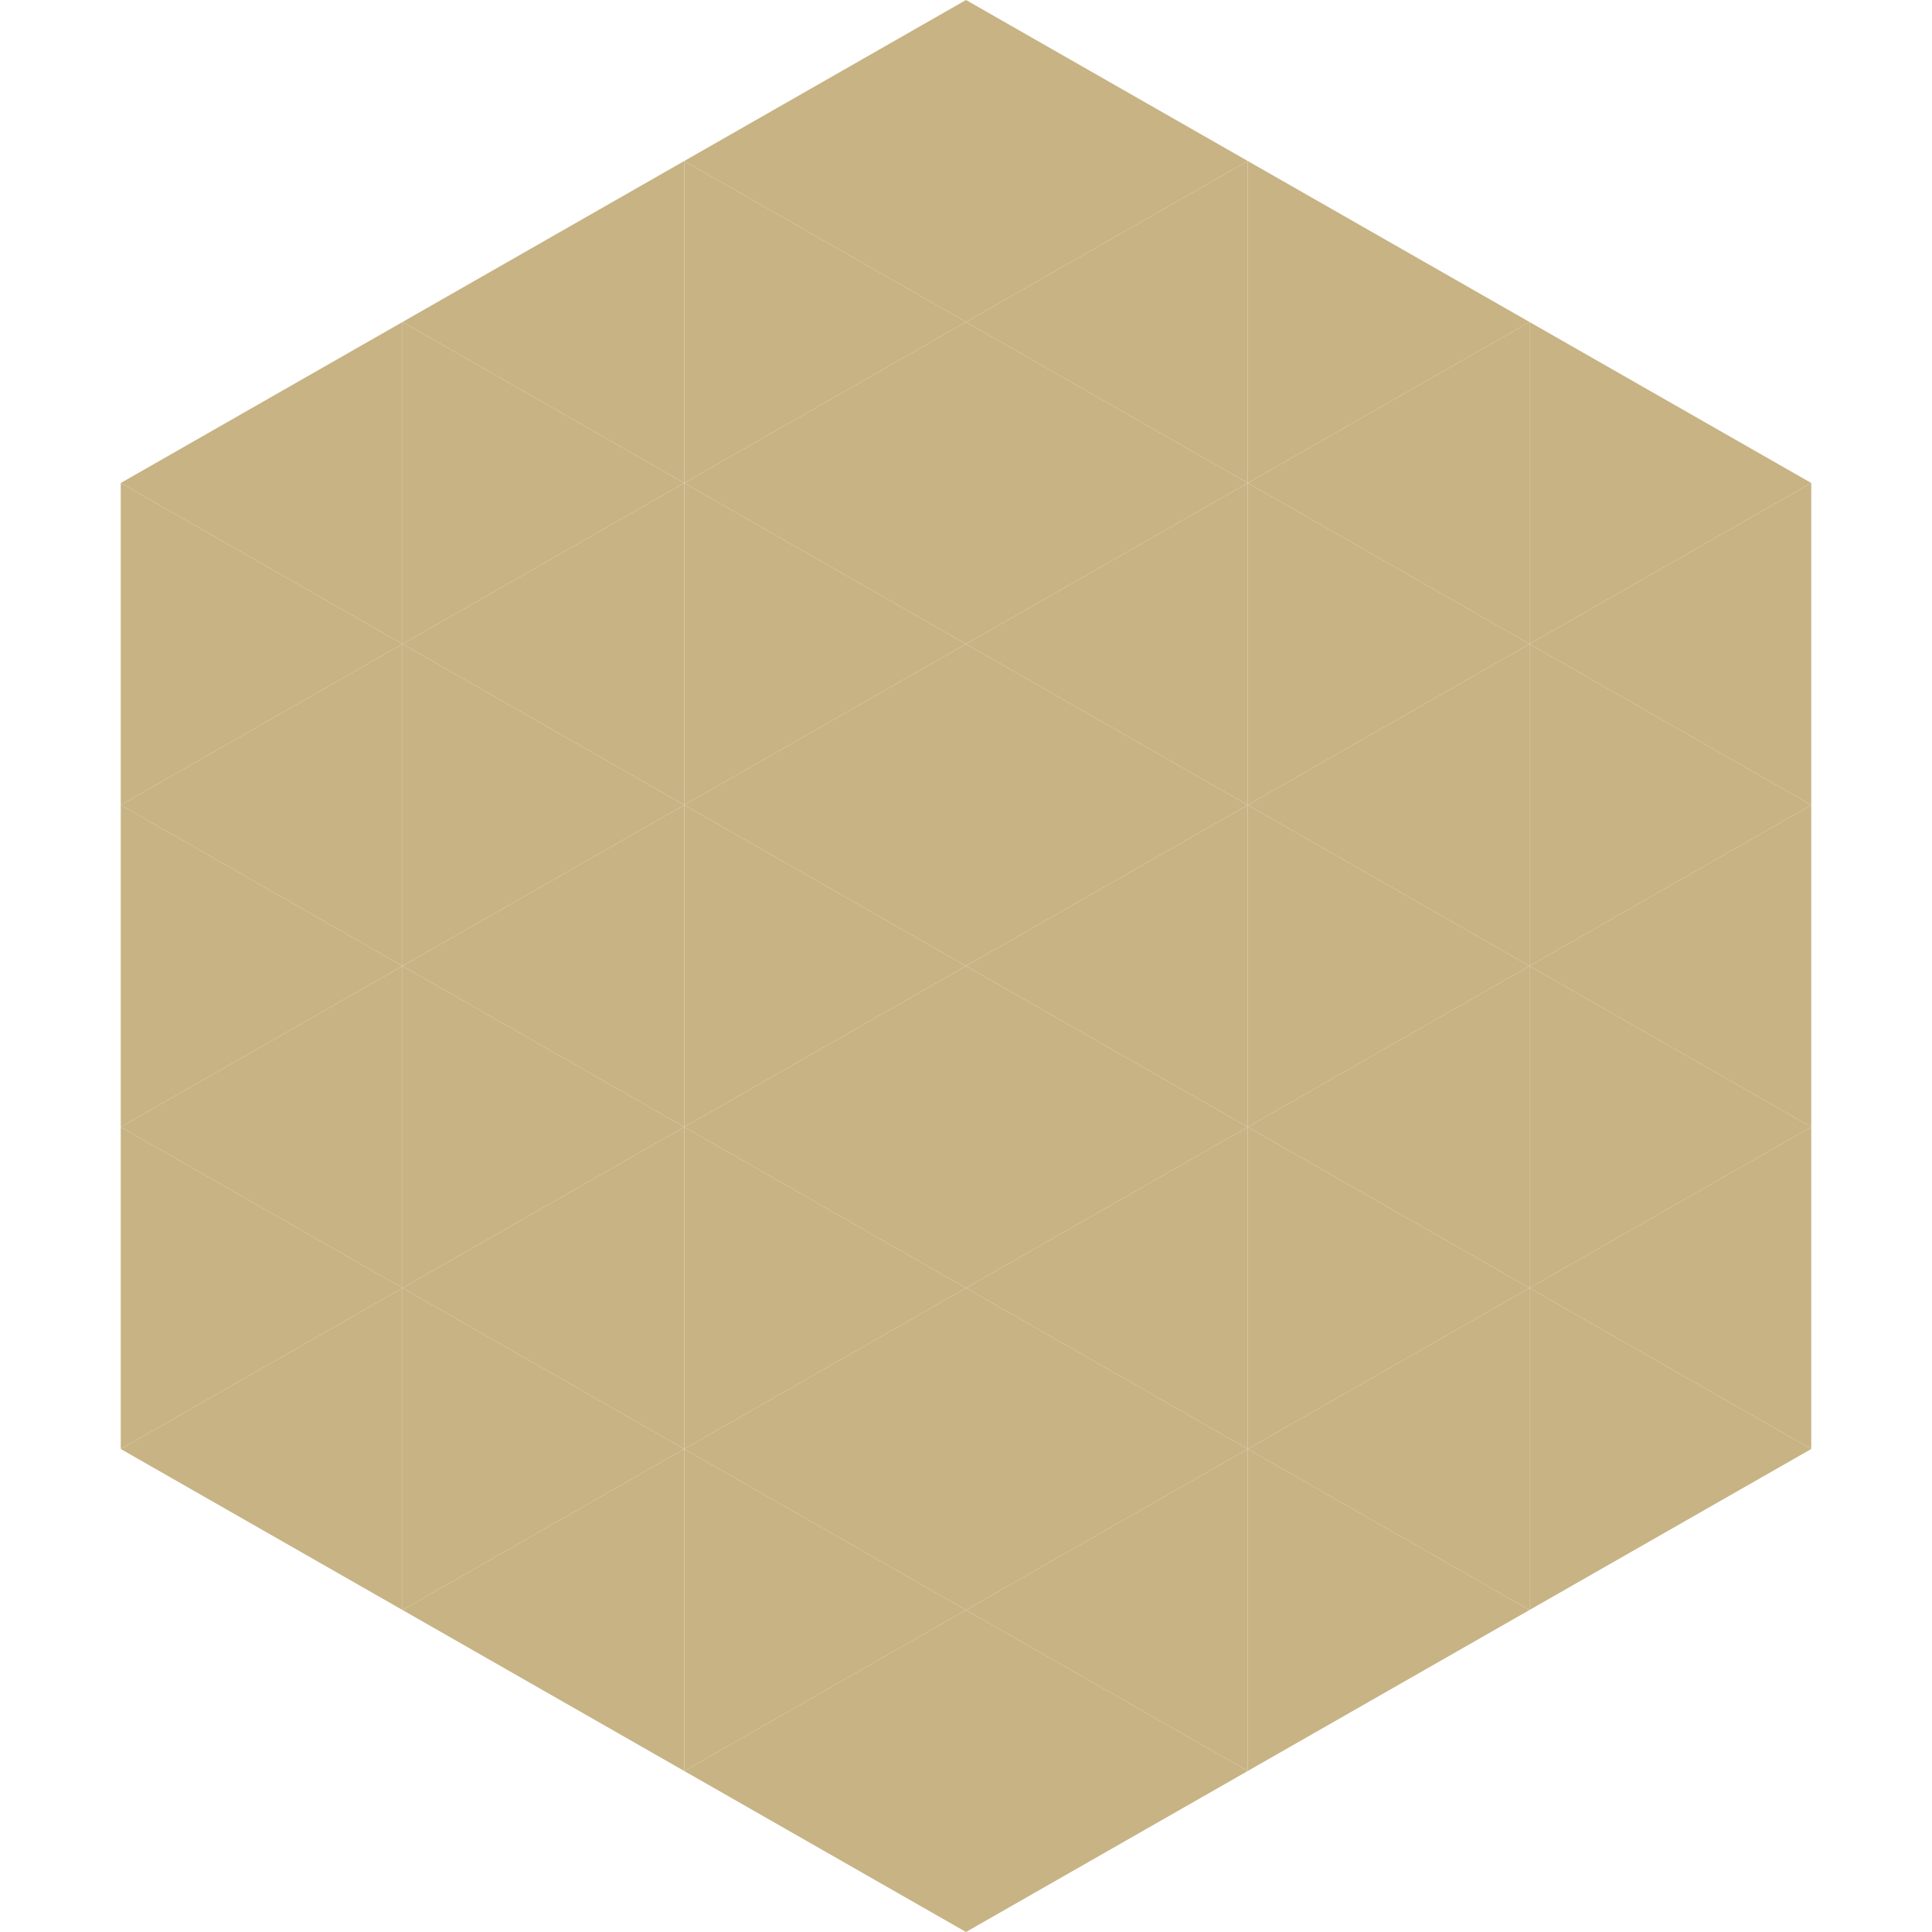
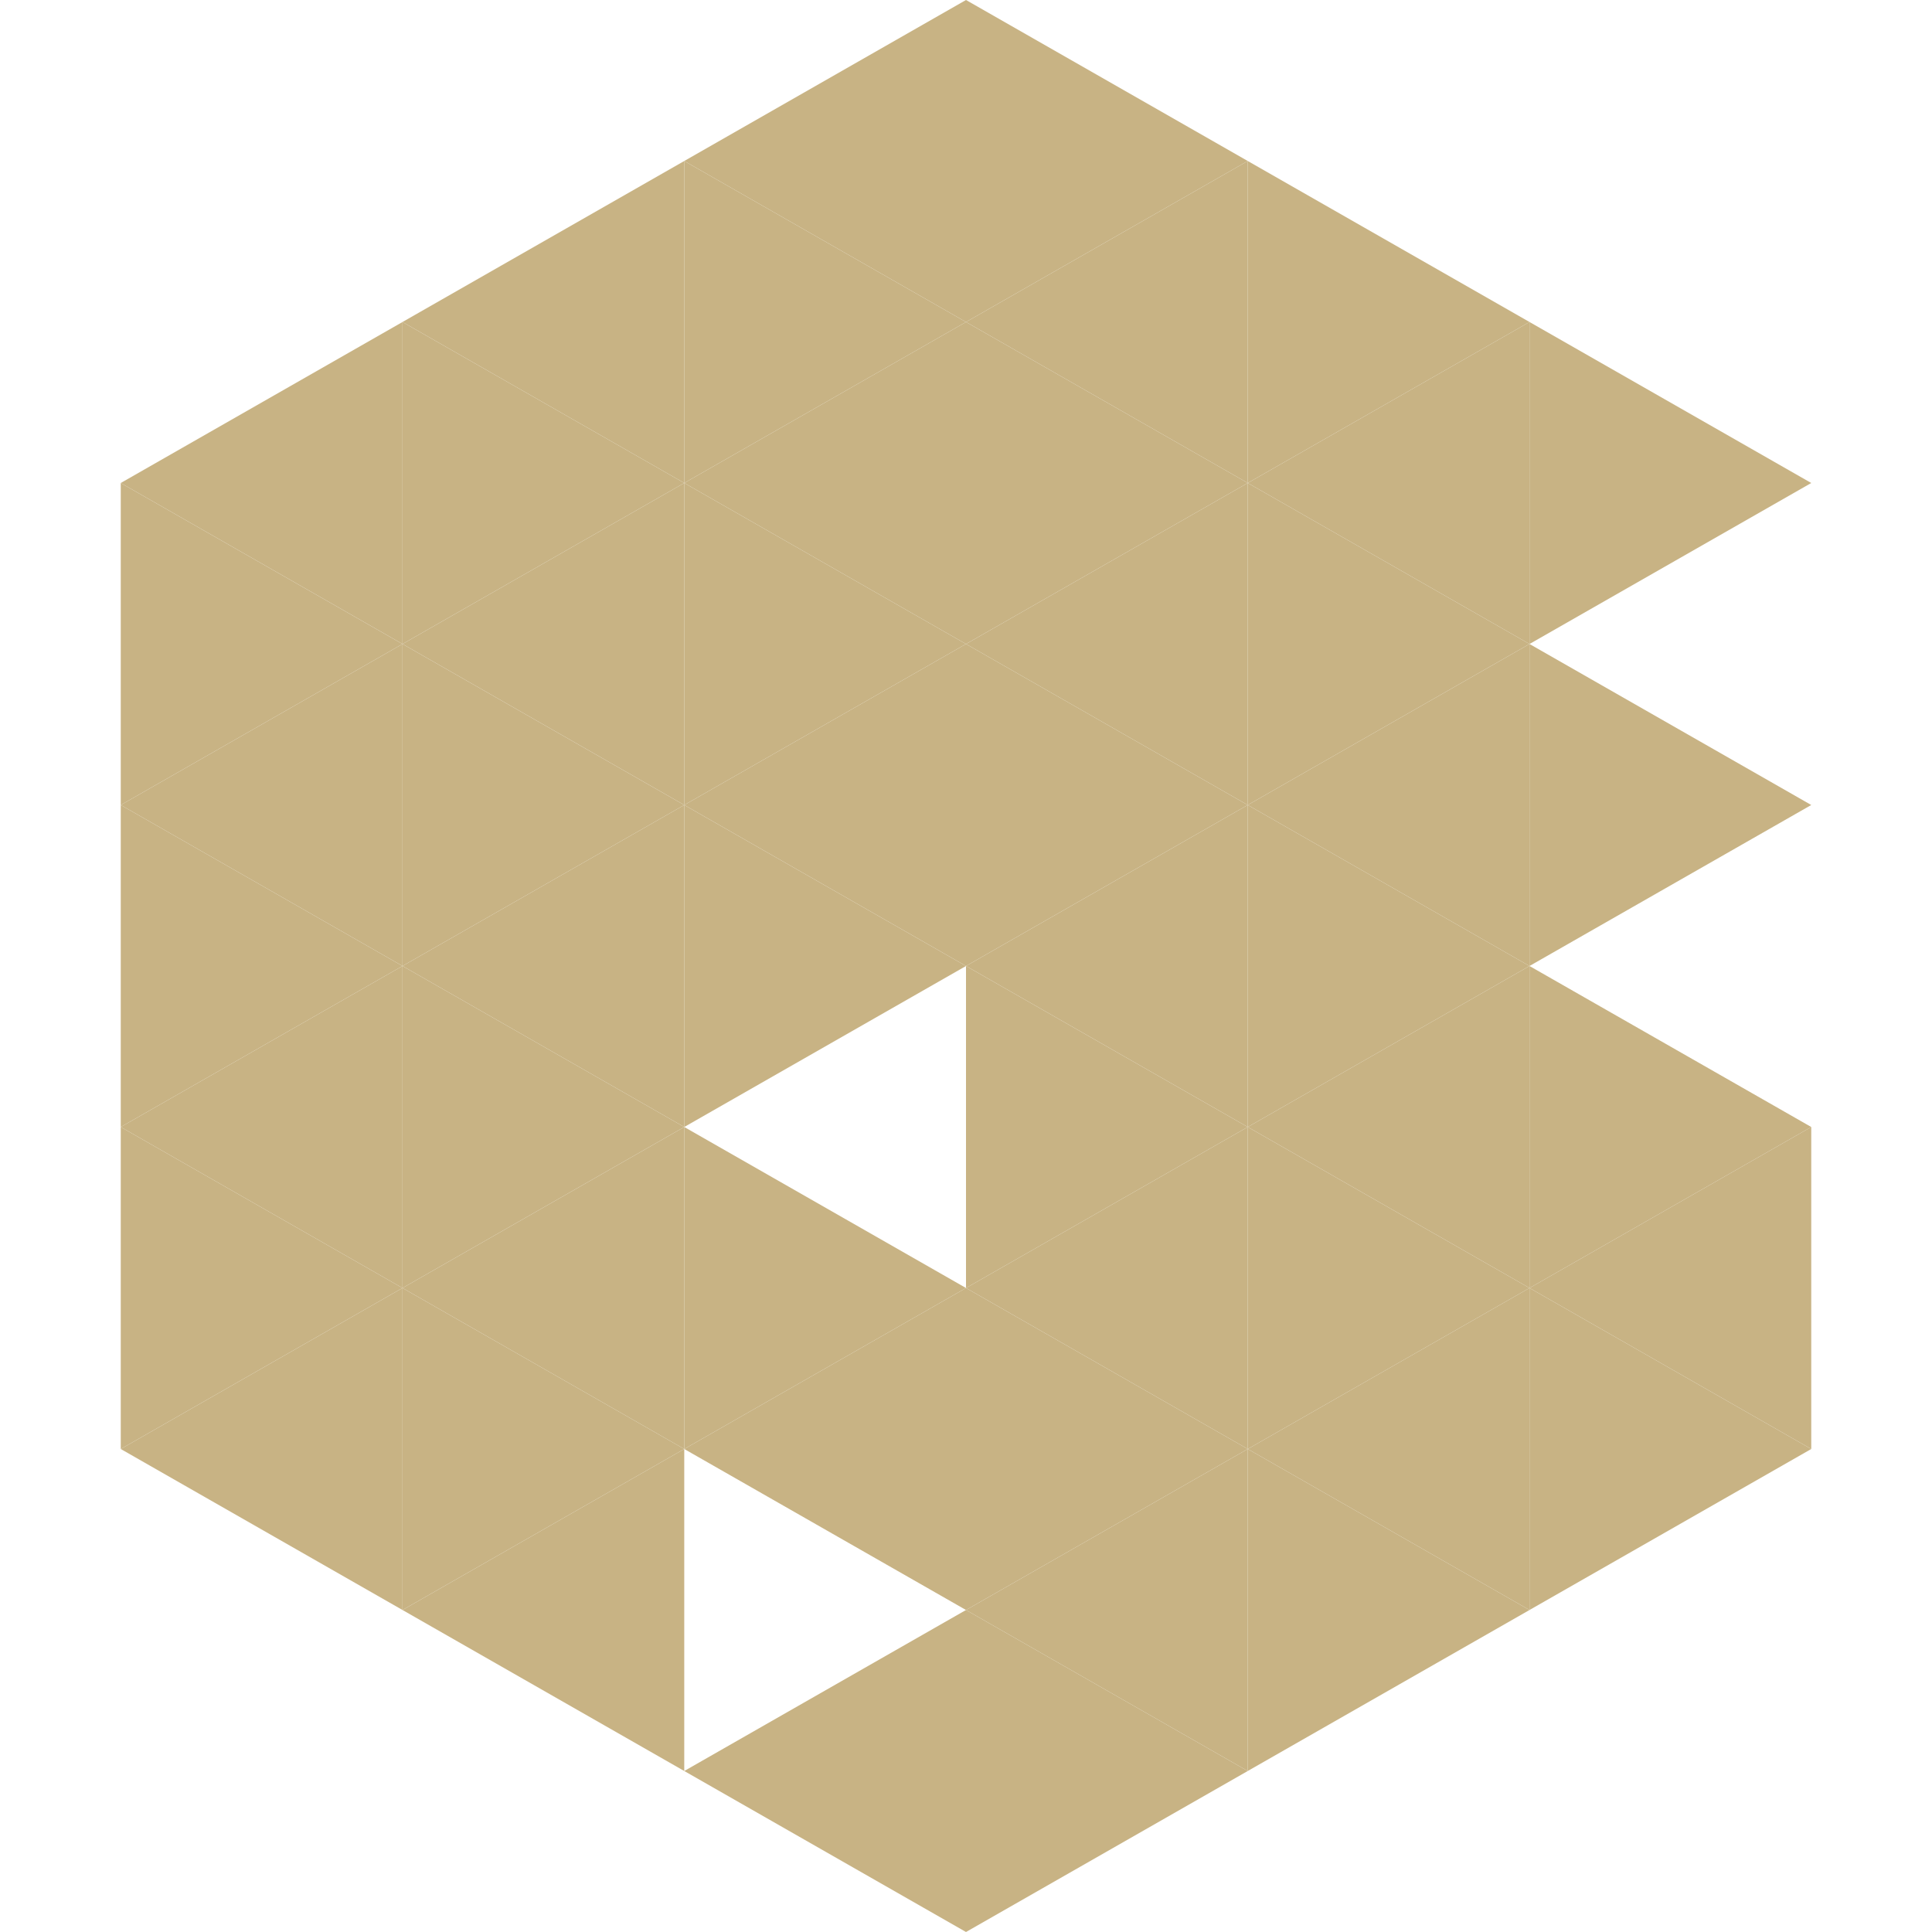
<svg xmlns="http://www.w3.org/2000/svg" width="240" height="240">
  <polygon points="50,40 15,60 50,80" style="fill:rgb(200,179,132)" />
  <polygon points="190,40 225,60 190,80" style="fill:rgb(200,179,132)" />
  <polygon points="15,60 50,80 15,100" style="fill:rgb(200,179,132)" />
-   <polygon points="225,60 190,80 225,100" style="fill:rgb(200,179,132)" />
  <polygon points="50,80 15,100 50,120" style="fill:rgb(200,179,132)" />
  <polygon points="190,80 225,100 190,120" style="fill:rgb(200,179,132)" />
  <polygon points="15,100 50,120 15,140" style="fill:rgb(200,179,132)" />
-   <polygon points="225,100 190,120 225,140" style="fill:rgb(200,179,132)" />
  <polygon points="50,120 15,140 50,160" style="fill:rgb(200,179,132)" />
  <polygon points="190,120 225,140 190,160" style="fill:rgb(200,179,132)" />
  <polygon points="15,140 50,160 15,180" style="fill:rgb(200,179,132)" />
  <polygon points="225,140 190,160 225,180" style="fill:rgb(200,179,132)" />
  <polygon points="50,160 15,180 50,200" style="fill:rgb(200,179,132)" />
  <polygon points="190,160 225,180 190,200" style="fill:rgb(200,179,132)" />
  <polygon points="15,180 50,200 15,220" style="fill:rgb(255,255,255); fill-opacity:0" />
  <polygon points="225,180 190,200 225,220" style="fill:rgb(255,255,255); fill-opacity:0" />
  <polygon points="50,0 85,20 50,40" style="fill:rgb(255,255,255); fill-opacity:0" />
  <polygon points="190,0 155,20 190,40" style="fill:rgb(255,255,255); fill-opacity:0" />
  <polygon points="85,20 50,40 85,60" style="fill:rgb(200,179,132)" />
  <polygon points="155,20 190,40 155,60" style="fill:rgb(200,179,132)" />
  <polygon points="50,40 85,60 50,80" style="fill:rgb(200,179,132)" />
  <polygon points="190,40 155,60 190,80" style="fill:rgb(200,179,132)" />
  <polygon points="85,60 50,80 85,100" style="fill:rgb(200,179,132)" />
  <polygon points="155,60 190,80 155,100" style="fill:rgb(200,179,132)" />
  <polygon points="50,80 85,100 50,120" style="fill:rgb(200,179,132)" />
  <polygon points="190,80 155,100 190,120" style="fill:rgb(200,179,132)" />
  <polygon points="85,100 50,120 85,140" style="fill:rgb(200,179,132)" />
  <polygon points="155,100 190,120 155,140" style="fill:rgb(200,179,132)" />
  <polygon points="50,120 85,140 50,160" style="fill:rgb(200,179,132)" />
  <polygon points="190,120 155,140 190,160" style="fill:rgb(200,179,132)" />
  <polygon points="85,140 50,160 85,180" style="fill:rgb(200,179,132)" />
  <polygon points="155,140 190,160 155,180" style="fill:rgb(200,179,132)" />
  <polygon points="50,160 85,180 50,200" style="fill:rgb(200,179,132)" />
  <polygon points="190,160 155,180 190,200" style="fill:rgb(200,179,132)" />
  <polygon points="85,180 50,200 85,220" style="fill:rgb(200,179,132)" />
  <polygon points="155,180 190,200 155,220" style="fill:rgb(200,179,132)" />
  <polygon points="120,0 85,20 120,40" style="fill:rgb(200,179,132)" />
  <polygon points="120,0 155,20 120,40" style="fill:rgb(200,179,132)" />
  <polygon points="85,20 120,40 85,60" style="fill:rgb(200,179,132)" />
  <polygon points="155,20 120,40 155,60" style="fill:rgb(200,179,132)" />
  <polygon points="120,40 85,60 120,80" style="fill:rgb(200,179,132)" />
  <polygon points="120,40 155,60 120,80" style="fill:rgb(200,179,132)" />
  <polygon points="85,60 120,80 85,100" style="fill:rgb(200,179,132)" />
  <polygon points="155,60 120,80 155,100" style="fill:rgb(200,179,132)" />
  <polygon points="120,80 85,100 120,120" style="fill:rgb(200,179,132)" />
  <polygon points="120,80 155,100 120,120" style="fill:rgb(200,179,132)" />
  <polygon points="85,100 120,120 85,140" style="fill:rgb(200,179,132)" />
  <polygon points="155,100 120,120 155,140" style="fill:rgb(200,179,132)" />
-   <polygon points="120,120 85,140 120,160" style="fill:rgb(200,179,132)" />
  <polygon points="120,120 155,140 120,160" style="fill:rgb(200,179,132)" />
  <polygon points="85,140 120,160 85,180" style="fill:rgb(200,179,132)" />
  <polygon points="155,140 120,160 155,180" style="fill:rgb(200,179,132)" />
  <polygon points="120,160 85,180 120,200" style="fill:rgb(200,179,132)" />
  <polygon points="120,160 155,180 120,200" style="fill:rgb(200,179,132)" />
-   <polygon points="85,180 120,200 85,220" style="fill:rgb(200,179,132)" />
  <polygon points="155,180 120,200 155,220" style="fill:rgb(200,179,132)" />
  <polygon points="120,200 85,220 120,240" style="fill:rgb(200,179,132)" />
  <polygon points="120,200 155,220 120,240" style="fill:rgb(200,179,132)" />
  <polygon points="85,220 120,240 85,260" style="fill:rgb(255,255,255); fill-opacity:0" />
  <polygon points="155,220 120,240 155,260" style="fill:rgb(255,255,255); fill-opacity:0" />
</svg>